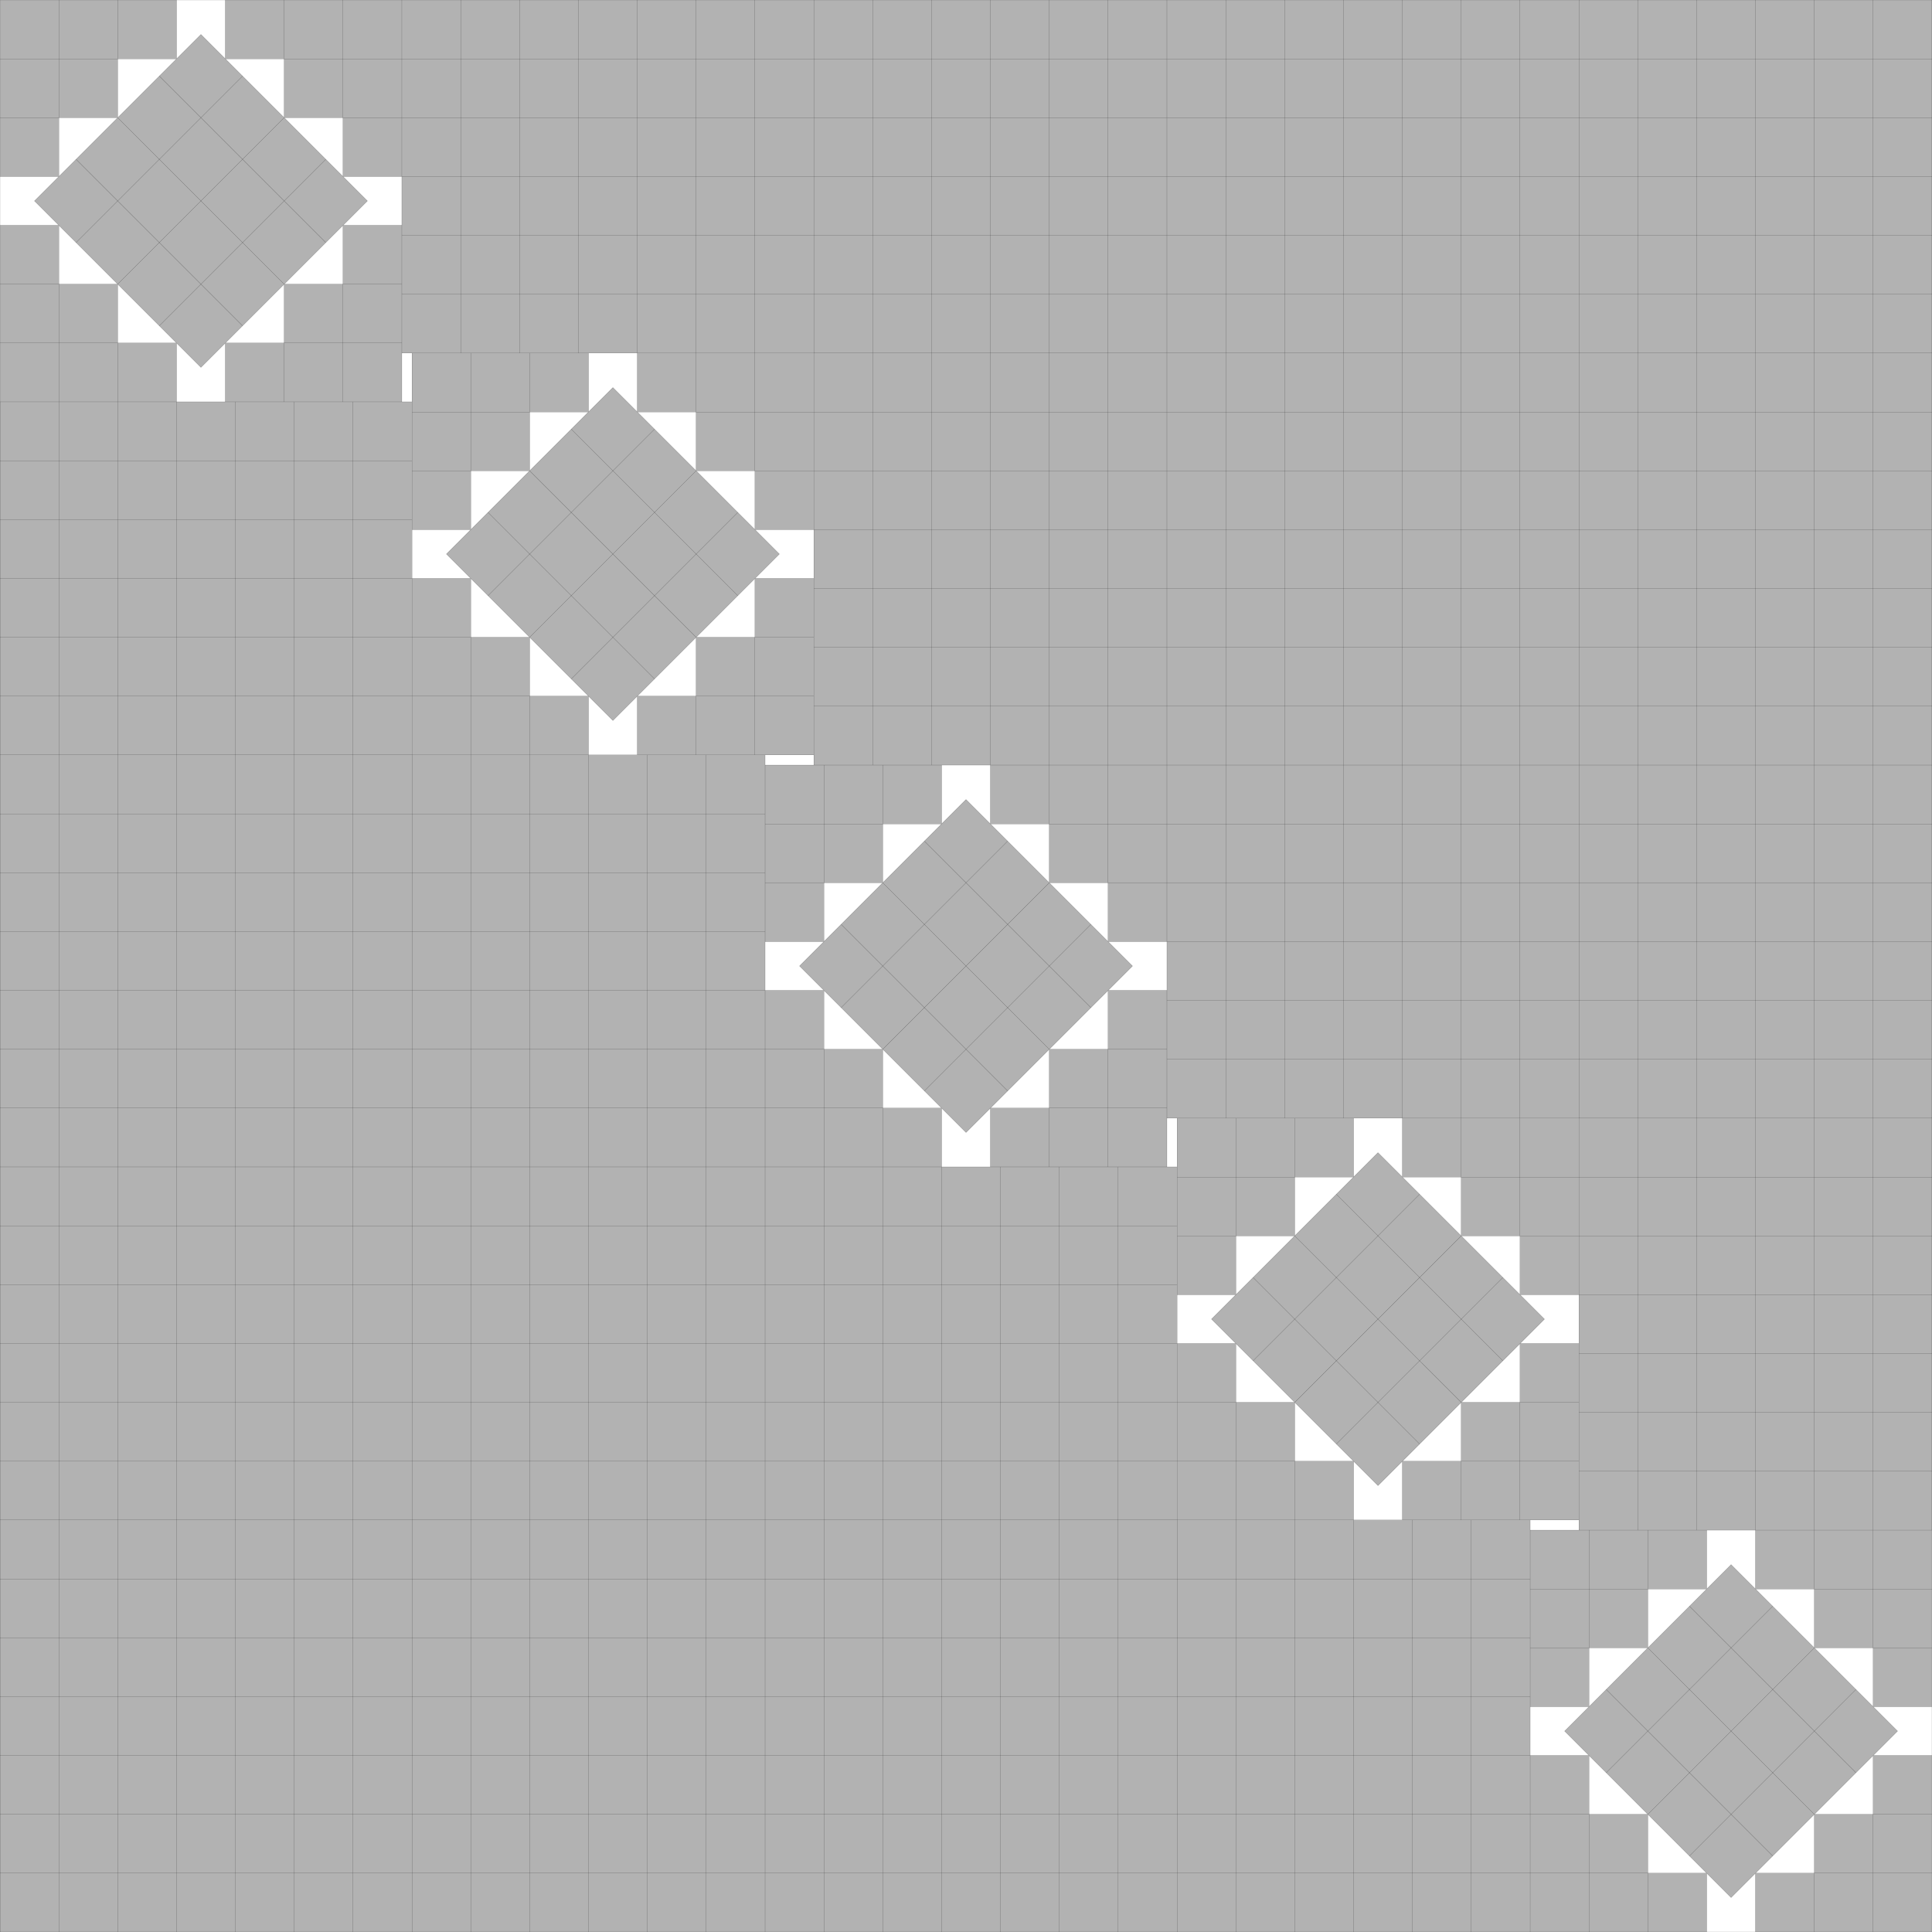
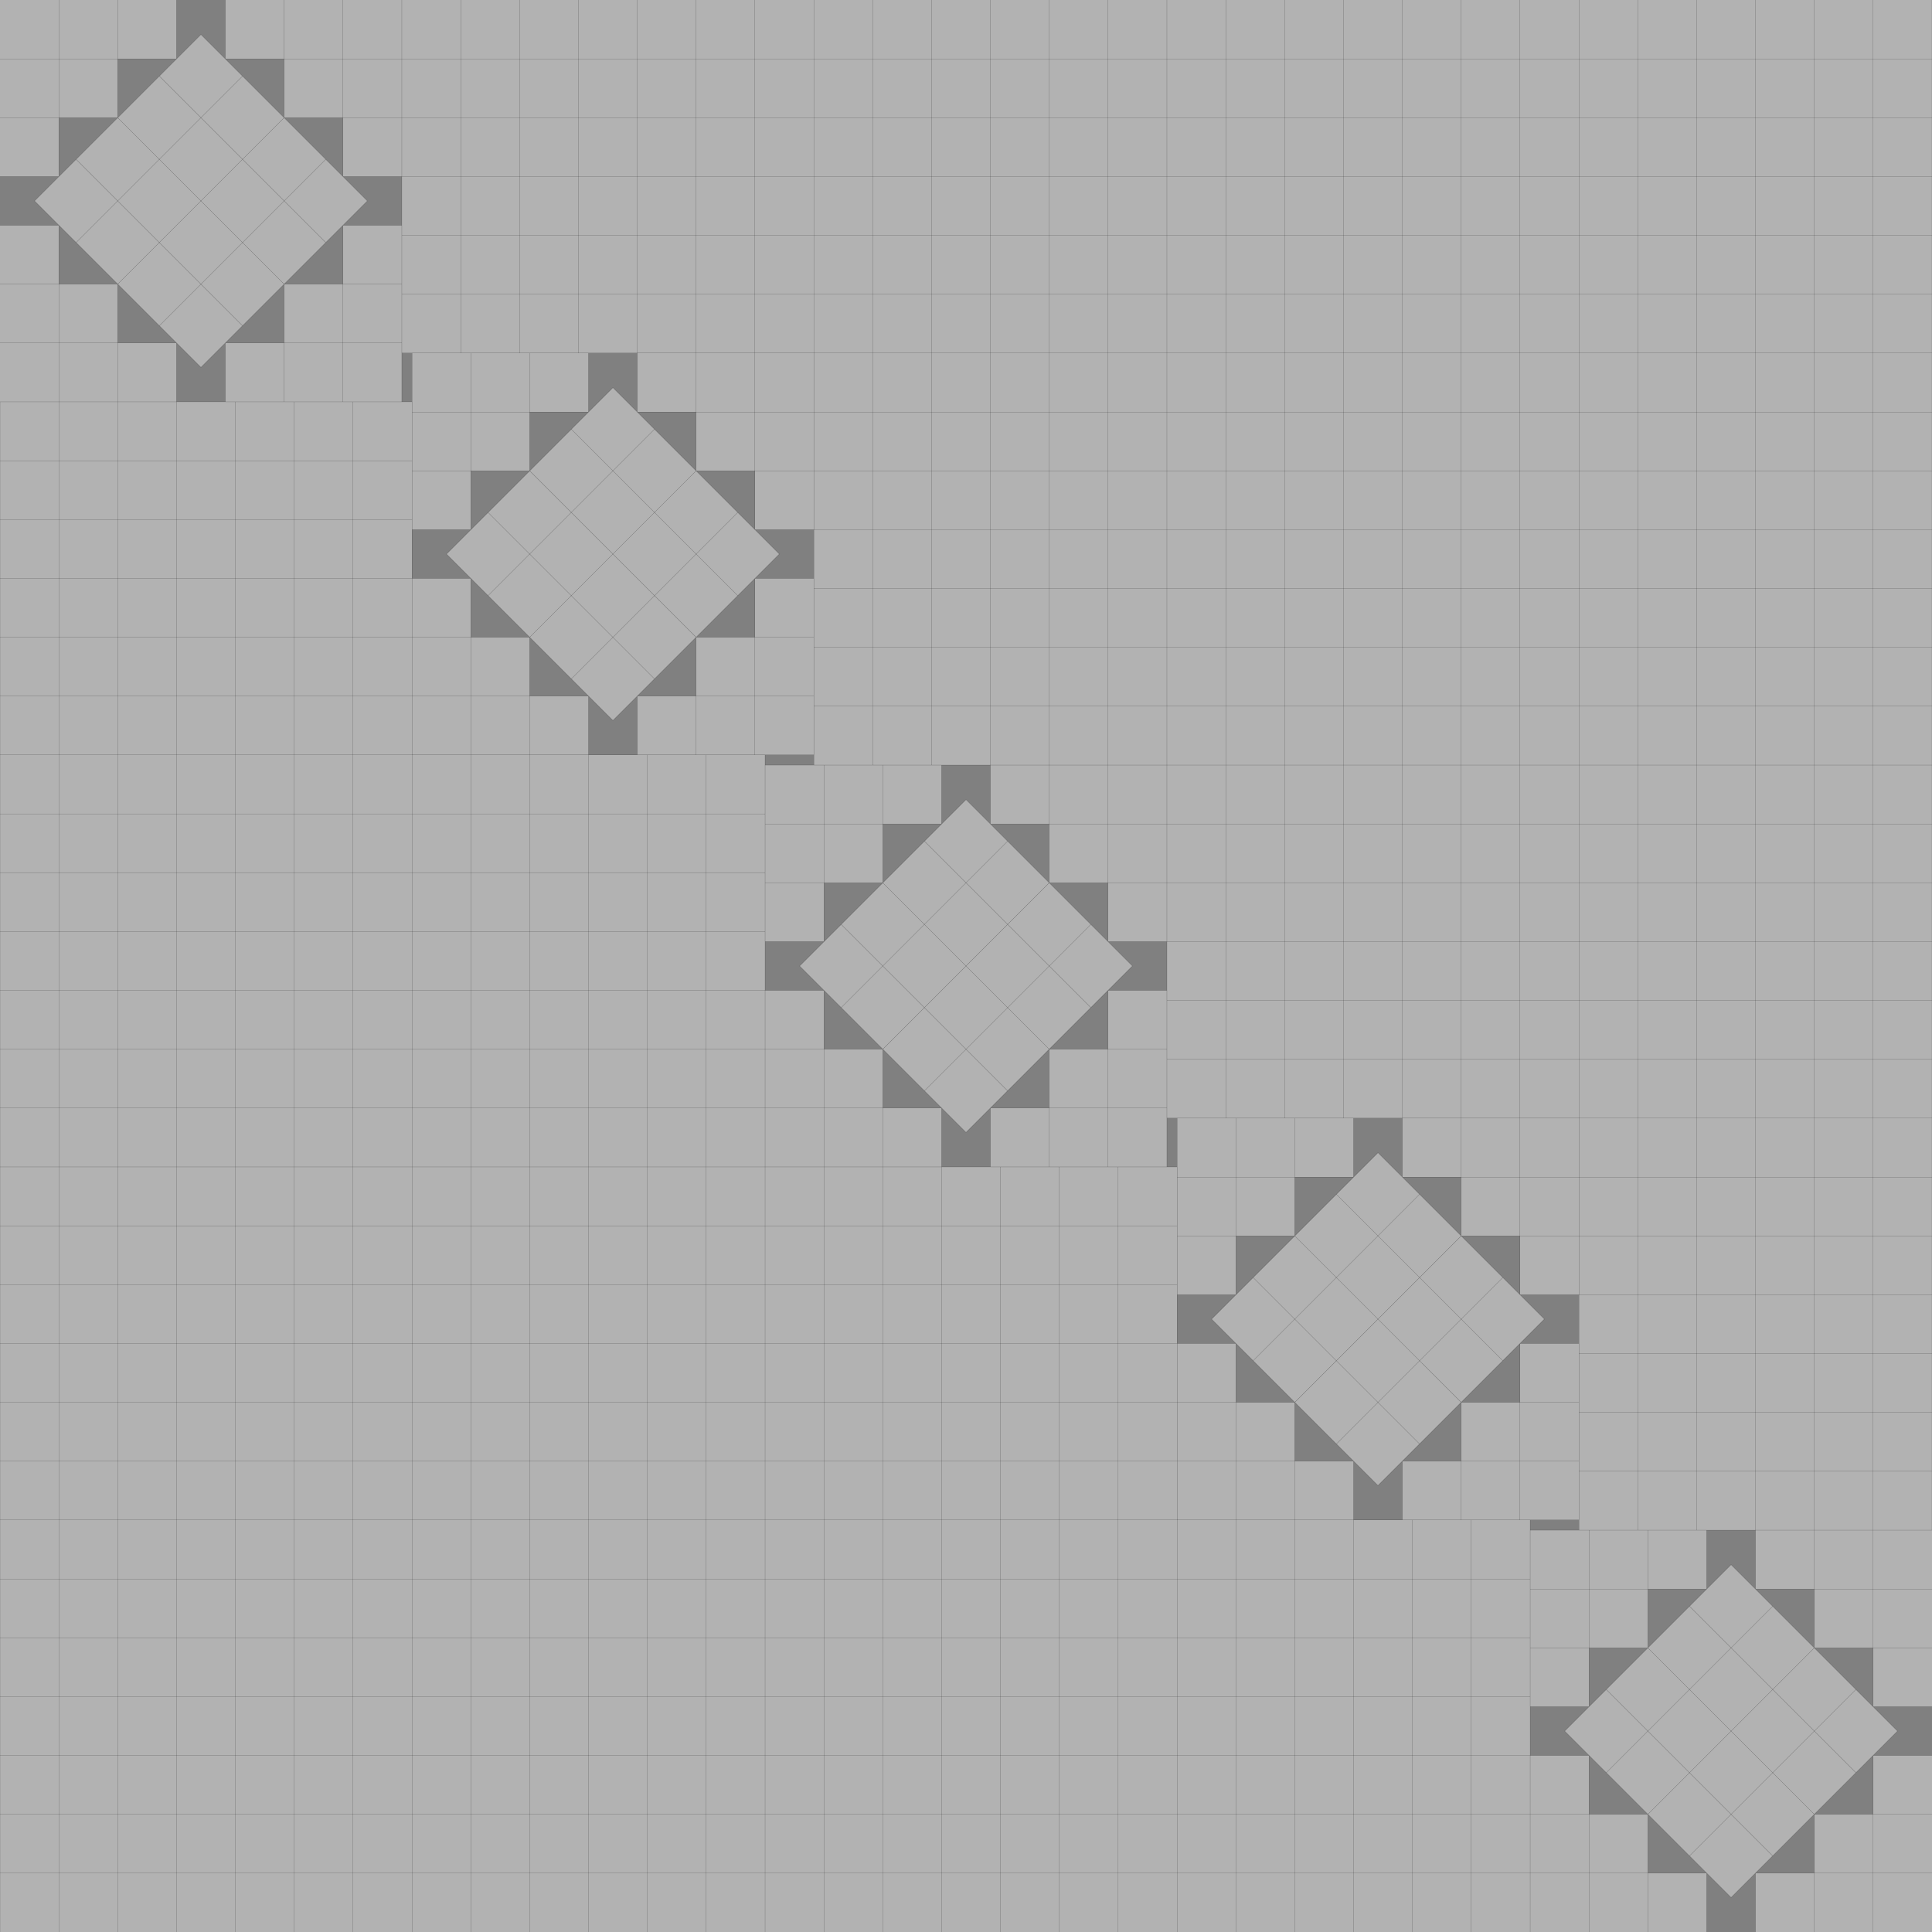
<svg xmlns="http://www.w3.org/2000/svg" xmlns:xlink="http://www.w3.org/1999/xlink" width="100%" height="100%" viewBox="0 0 32.828 32.828" style="fill:#B2B2B2; stroke:black; stroke-width:0.002" id="svg">
  <rect x="0" y="0" width="32.828" height="32.828" fill="#808080" stroke="none" />
  <script xlink:href="svgDisp.js" />
  <defs>
-     <rect width="32.828" height="32.828" id="outer" />
-   </defs>
+     </defs>
  <use xlink:href="#outer" style="fill:white; stroke:none" />
  <g id="first">
    <g id="side1">
      <path style="stroke:none" d="M3,0 V1 H2 V2 H1 V3 H0 V0" />
      <path style="fill:none" d="M0,1 H3 V0                                          M0,2 H2 V0                                          M0,3 H1 V0" />
    </g>
    <use xlink:href="#side1" transform="translate(6.828     ) scale(-1  1)" />
    <use xlink:href="#side1" transform="translate(6.828 6.828) scale(-1 -1)" />
    <use xlink:href="#side1" transform="translate(0    6.828) scale( 1 -1)" />
    <g transform="translate(2 2) rotate(45) translate(0 -2)">
      <rect width="4" height="4" />
      <path style="fill:none" d="M0,1 H4 M1,0 V4                                        M0,2 H4 M2,0 V4                                        M0,3 H4 M3,0 V4" />
    </g>
  </g>
  <use xlink:href="#first" transform="translate( 7  6)" />
  <use xlink:href="#first" transform="translate(13 13)" />
  <use xlink:href="#first" transform="translate(20 19)" />
  <use xlink:href="#first" transform="translate(26 26)" />
  <g transform="translate(32.828  ) scale(-1 1)">
    <path d="M26,0 V6 H19 V13 H13 V19 H6 V26 H0 V0" />
    <path style="fill:none" d="M25,0 V 6 M0,25 H 6                                    M24,0 V 6 M0,24 H 6                                    M23,0 V 6 M0,23 H 6                                    M22,0 V 6 M0,22 H 6                                    M21,0 V 6 M0,21 H 6                                    M20,0 V 6 M0,20 H 6                                    M19,0 V 6 H0                                    M18,0 V13 M0,18 H13                                    M17,0 V13 M0,17 H13                                    M16,0 V13 M0,16 H13                                    M15,0 V13 M0,15 H13                                    M14,0 V13 M0,14 H13                                    M13,0 V13 H0                                    M12,0 V19 M0,12 H19                                    M11,0 V19 M0,11 H19                                    M10,0 V19 M0,10 H19                                    M 9,0 V19 M0, 9 H19                                    M 8,0 V19 M0, 8 H19                                    M 7,0 V19 M0, 7 H19                                    M 6,0 V19 H0                                    M 5,0 V26 M0, 5 H26                                    M 4,0 V26 M0, 4 H26                                    M 3,0 V26 M0, 3 H26                                    M 2,0 V26 M0, 2 H26                                    M 1,0 V26 M0, 1 H26                                    M25.828,6 V6.828                                    M26    ,6 V6.828                                    M12.828,19 V19.828                                    M13    ,19 V19.828                                    M19,12.828 H19.828                                    M19,13     H19.828                                    M 6,25.828 H 6.828                                    M 6,26     H 6.828" />
  </g>
  <g transform="translate(0 32.828) scale(1 -1)">
    <path d="M26,0 V7 H20 V13 H13 V20 H7 V26 H0 V0" />
    <path style="fill:none" d="M25,0 V 7 M0,25 H 7                                    M24,0 V 7 M0,24 H 7                                    M23,0 V 7 M0,23 H 7                                    M22,0 V 7 M0,22 H 7                                    M21,0 V 7 M0,21 H 7                                    M20,0 V 7 H0                                    M19,0 V13 M0,19 H13                                    M18,0 V13 M0,18 H13                                    M17,0 V13 M0,17 H13                                    M16,0 V13 M0,16 H13                                    M15,0 V13 M0,15 H13                                    M14,0 V13 M0,14 H13                                    M13,0 V13 H0                                    M12,0 V20 M0,12 H20                                    M11,0 V20 M0,11 H20                                    M10,0 V20 M0,10 H20                                    M 9,0 V20 M0, 9 H20                                    M 8,0 V20 M0, 8 H20                                    M 7,0 V20 H0                                    M 6,0 V26 M0, 6 H26                                    M 5,0 V26 M0, 5 H26                                    M 4,0 V26 M0, 4 H26                                    M 3,0 V26 M0, 3 H26                                    M 2,0 V26 M0, 2 H26                                    M 1,0 V26 M0, 1 H26" />
  </g>
  <use xlink:href="#outer" style="fill:none" />
</svg>